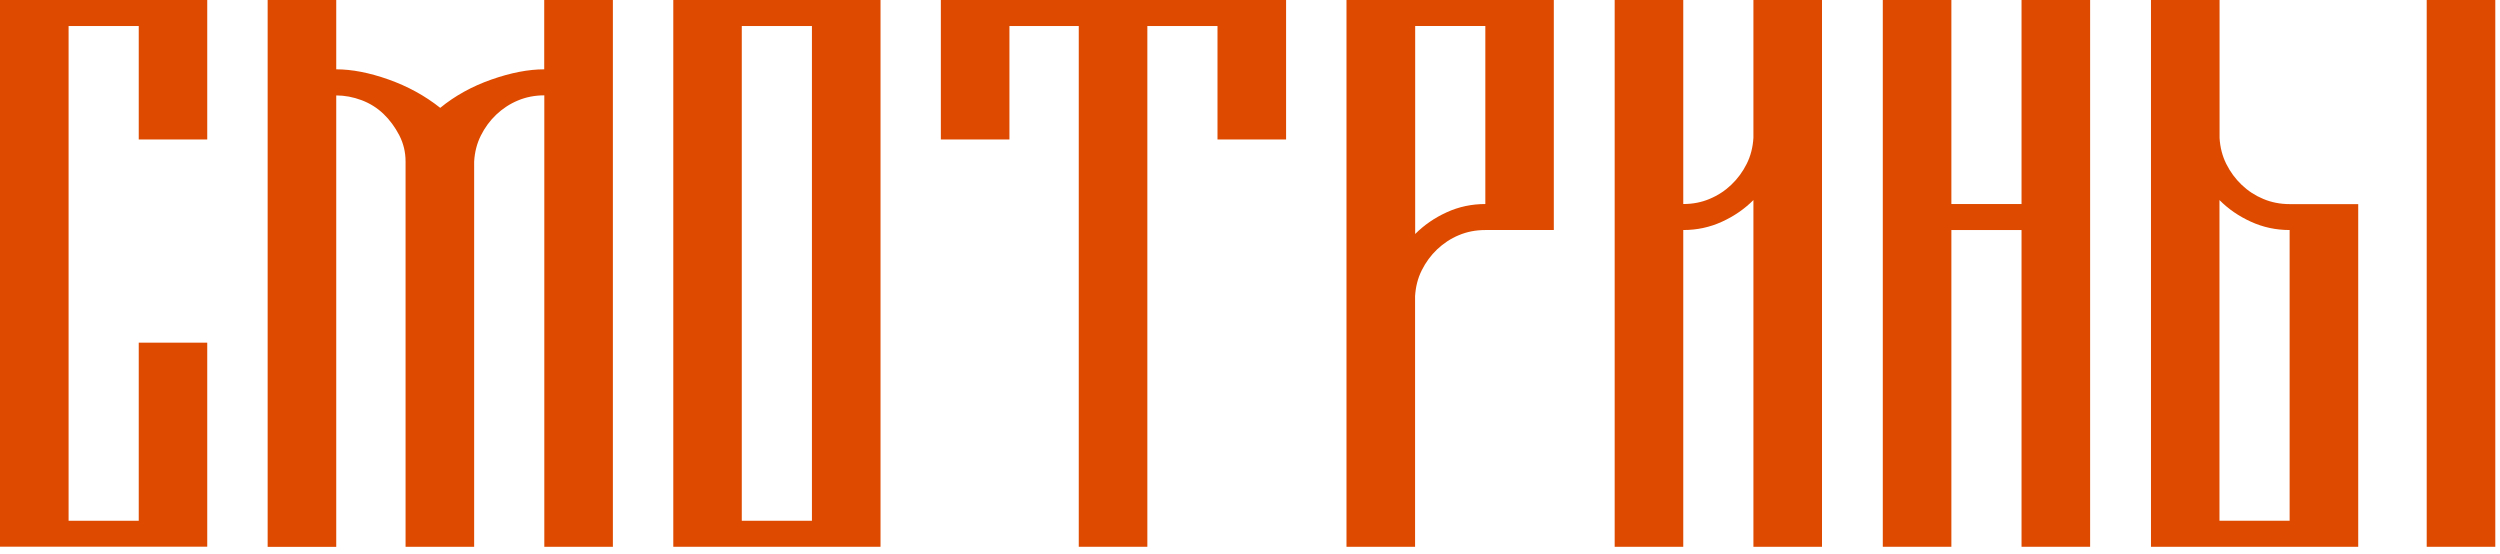
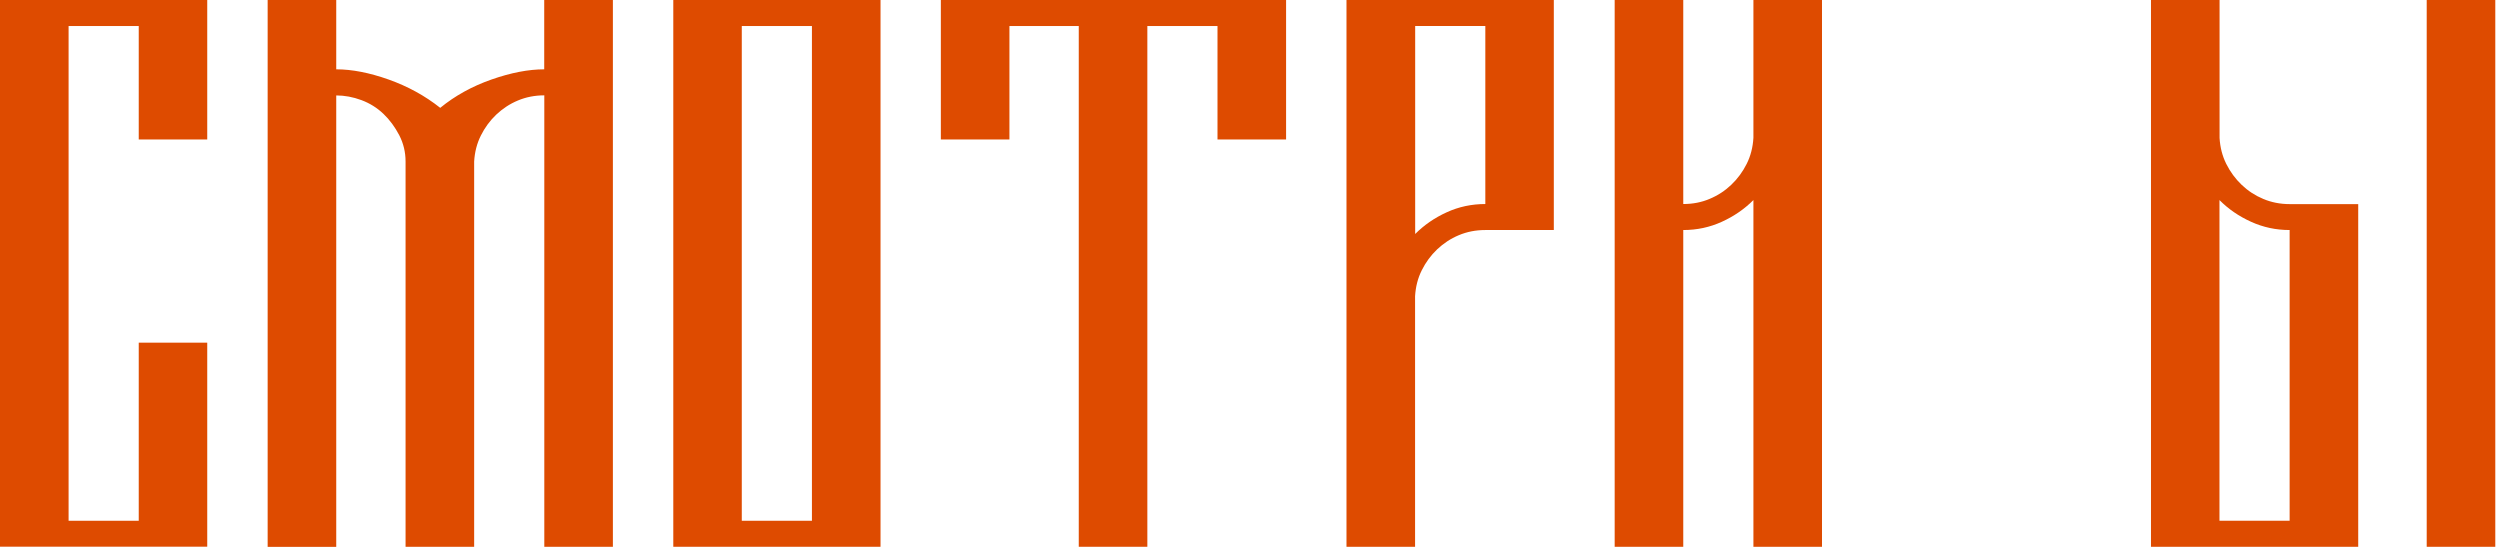
<svg xmlns="http://www.w3.org/2000/svg" width="230" height="51" viewBox="0 0 230 51" fill="none">
  <path d="M50.076 0H56.386V50.303H50.076V8.772C49.205 8.772 48.393 8.932 47.648 9.245C46.896 9.558 46.236 9.998 45.652 10.548C45.069 11.106 44.603 11.741 44.24 12.468C43.876 13.195 43.673 13.991 43.622 14.862V50.303H37.312V14.862C37.312 13.991 37.117 13.187 36.728 12.434C36.339 11.69 35.857 11.03 35.282 10.48C34.698 9.922 34.022 9.499 33.252 9.211C32.482 8.924 31.704 8.78 30.934 8.78V50.312H24.624V0H30.934V6.378C32.381 6.378 33.988 6.691 35.756 7.317C37.515 7.943 39.105 8.814 40.501 9.922C41.854 8.814 43.428 7.943 45.212 7.317C46.997 6.691 48.621 6.378 50.068 6.378V0H50.076Z" fill="#DE4B00" />
  <path d="M19.066 0V12.832H12.764V2.394H6.31V47.91H12.764V31.525H19.066V50.295H0V0H19.066Z" fill="#DE4B00" />
  <path d="M61.943 0H81.008V50.303H61.943V0ZM74.698 47.91V2.394H68.244V47.91H74.698Z" fill="#DE4B00" />
  <path d="M118.32 0V12.832H112.01V2.394H105.556V50.303H99.246V2.394H92.868V12.832H86.558V0H118.303H118.32Z" fill="#DE4B00" />
  <path d="M142.951 0V21.163H136.641C135.77 21.163 134.958 21.324 134.213 21.637C133.461 21.95 132.801 22.39 132.217 22.94C131.634 23.498 131.168 24.133 130.805 24.86C130.441 25.587 130.238 26.383 130.187 27.254V50.303H123.877V0H142.943H142.951ZM136.65 2.394H130.196V21.527C131.016 20.707 131.98 20.038 133.097 19.531C134.205 19.023 135.389 18.77 136.65 18.77V2.394Z" fill="#DE4B00" />
  <path d="M161.314 0H167.624V50.303H161.314V18.406C160.494 19.227 159.529 19.895 158.413 20.402C157.305 20.91 156.121 21.163 154.86 21.163V50.303H148.55V0H154.86V18.77C155.731 18.77 156.535 18.617 157.288 18.296C158.041 17.983 158.7 17.552 159.284 16.993C159.868 16.435 160.333 15.801 160.697 15.073C161.06 14.346 161.263 13.551 161.314 12.68V0Z" fill="#DE4B00" />
-   <path d="M185.981 0H192.291V50.303H185.981V21.163H179.527V50.303H173.217V0H179.527V18.77H185.981V0Z" fill="#DE4B00" />
  <path d="M216.956 18.77V50.303H197.89V0H204.2V12.688C204.251 13.559 204.454 14.354 204.818 15.082C205.181 15.809 205.655 16.452 206.23 17.002C206.814 17.56 207.474 17.991 208.226 18.305C208.971 18.617 209.783 18.778 210.654 18.778H216.964L216.956 18.77ZM210.646 21.163C209.385 21.163 208.209 20.91 207.093 20.402C205.976 19.895 205.012 19.235 204.192 18.406V47.91H210.646V21.163ZM229.567 0V50.303H223.257V0H229.567Z" fill="#DE4B00" />
</svg>